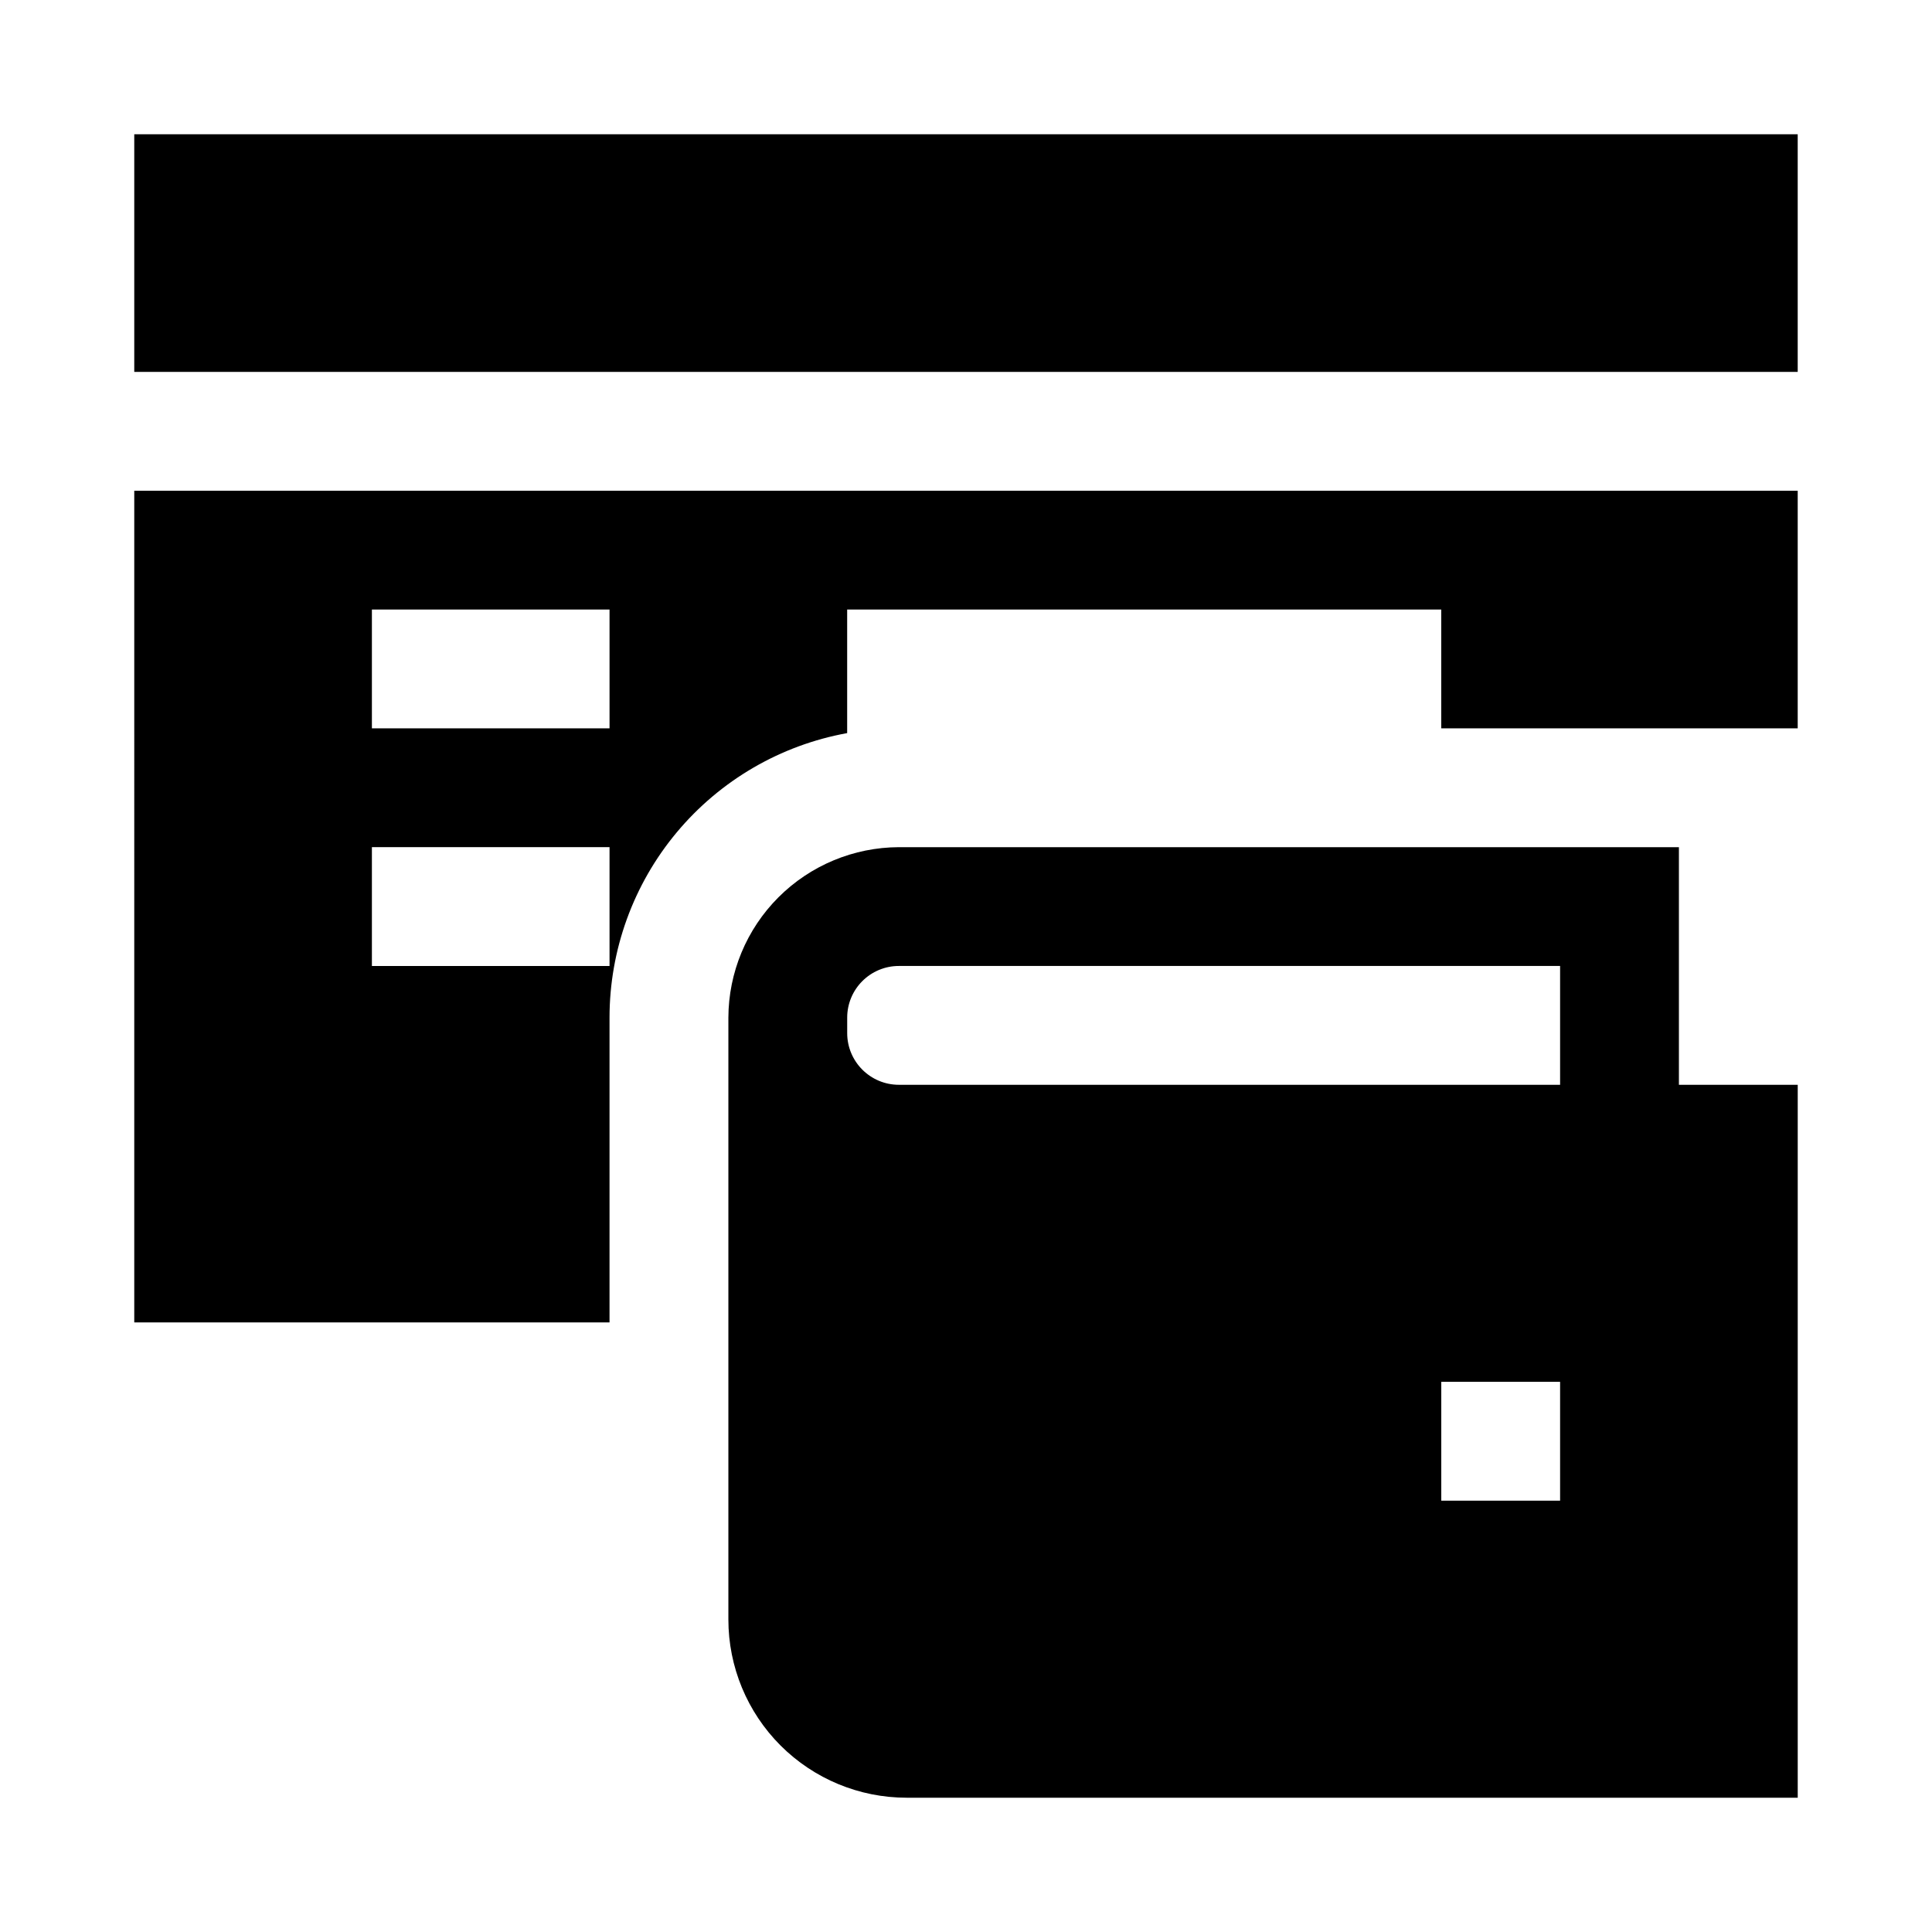
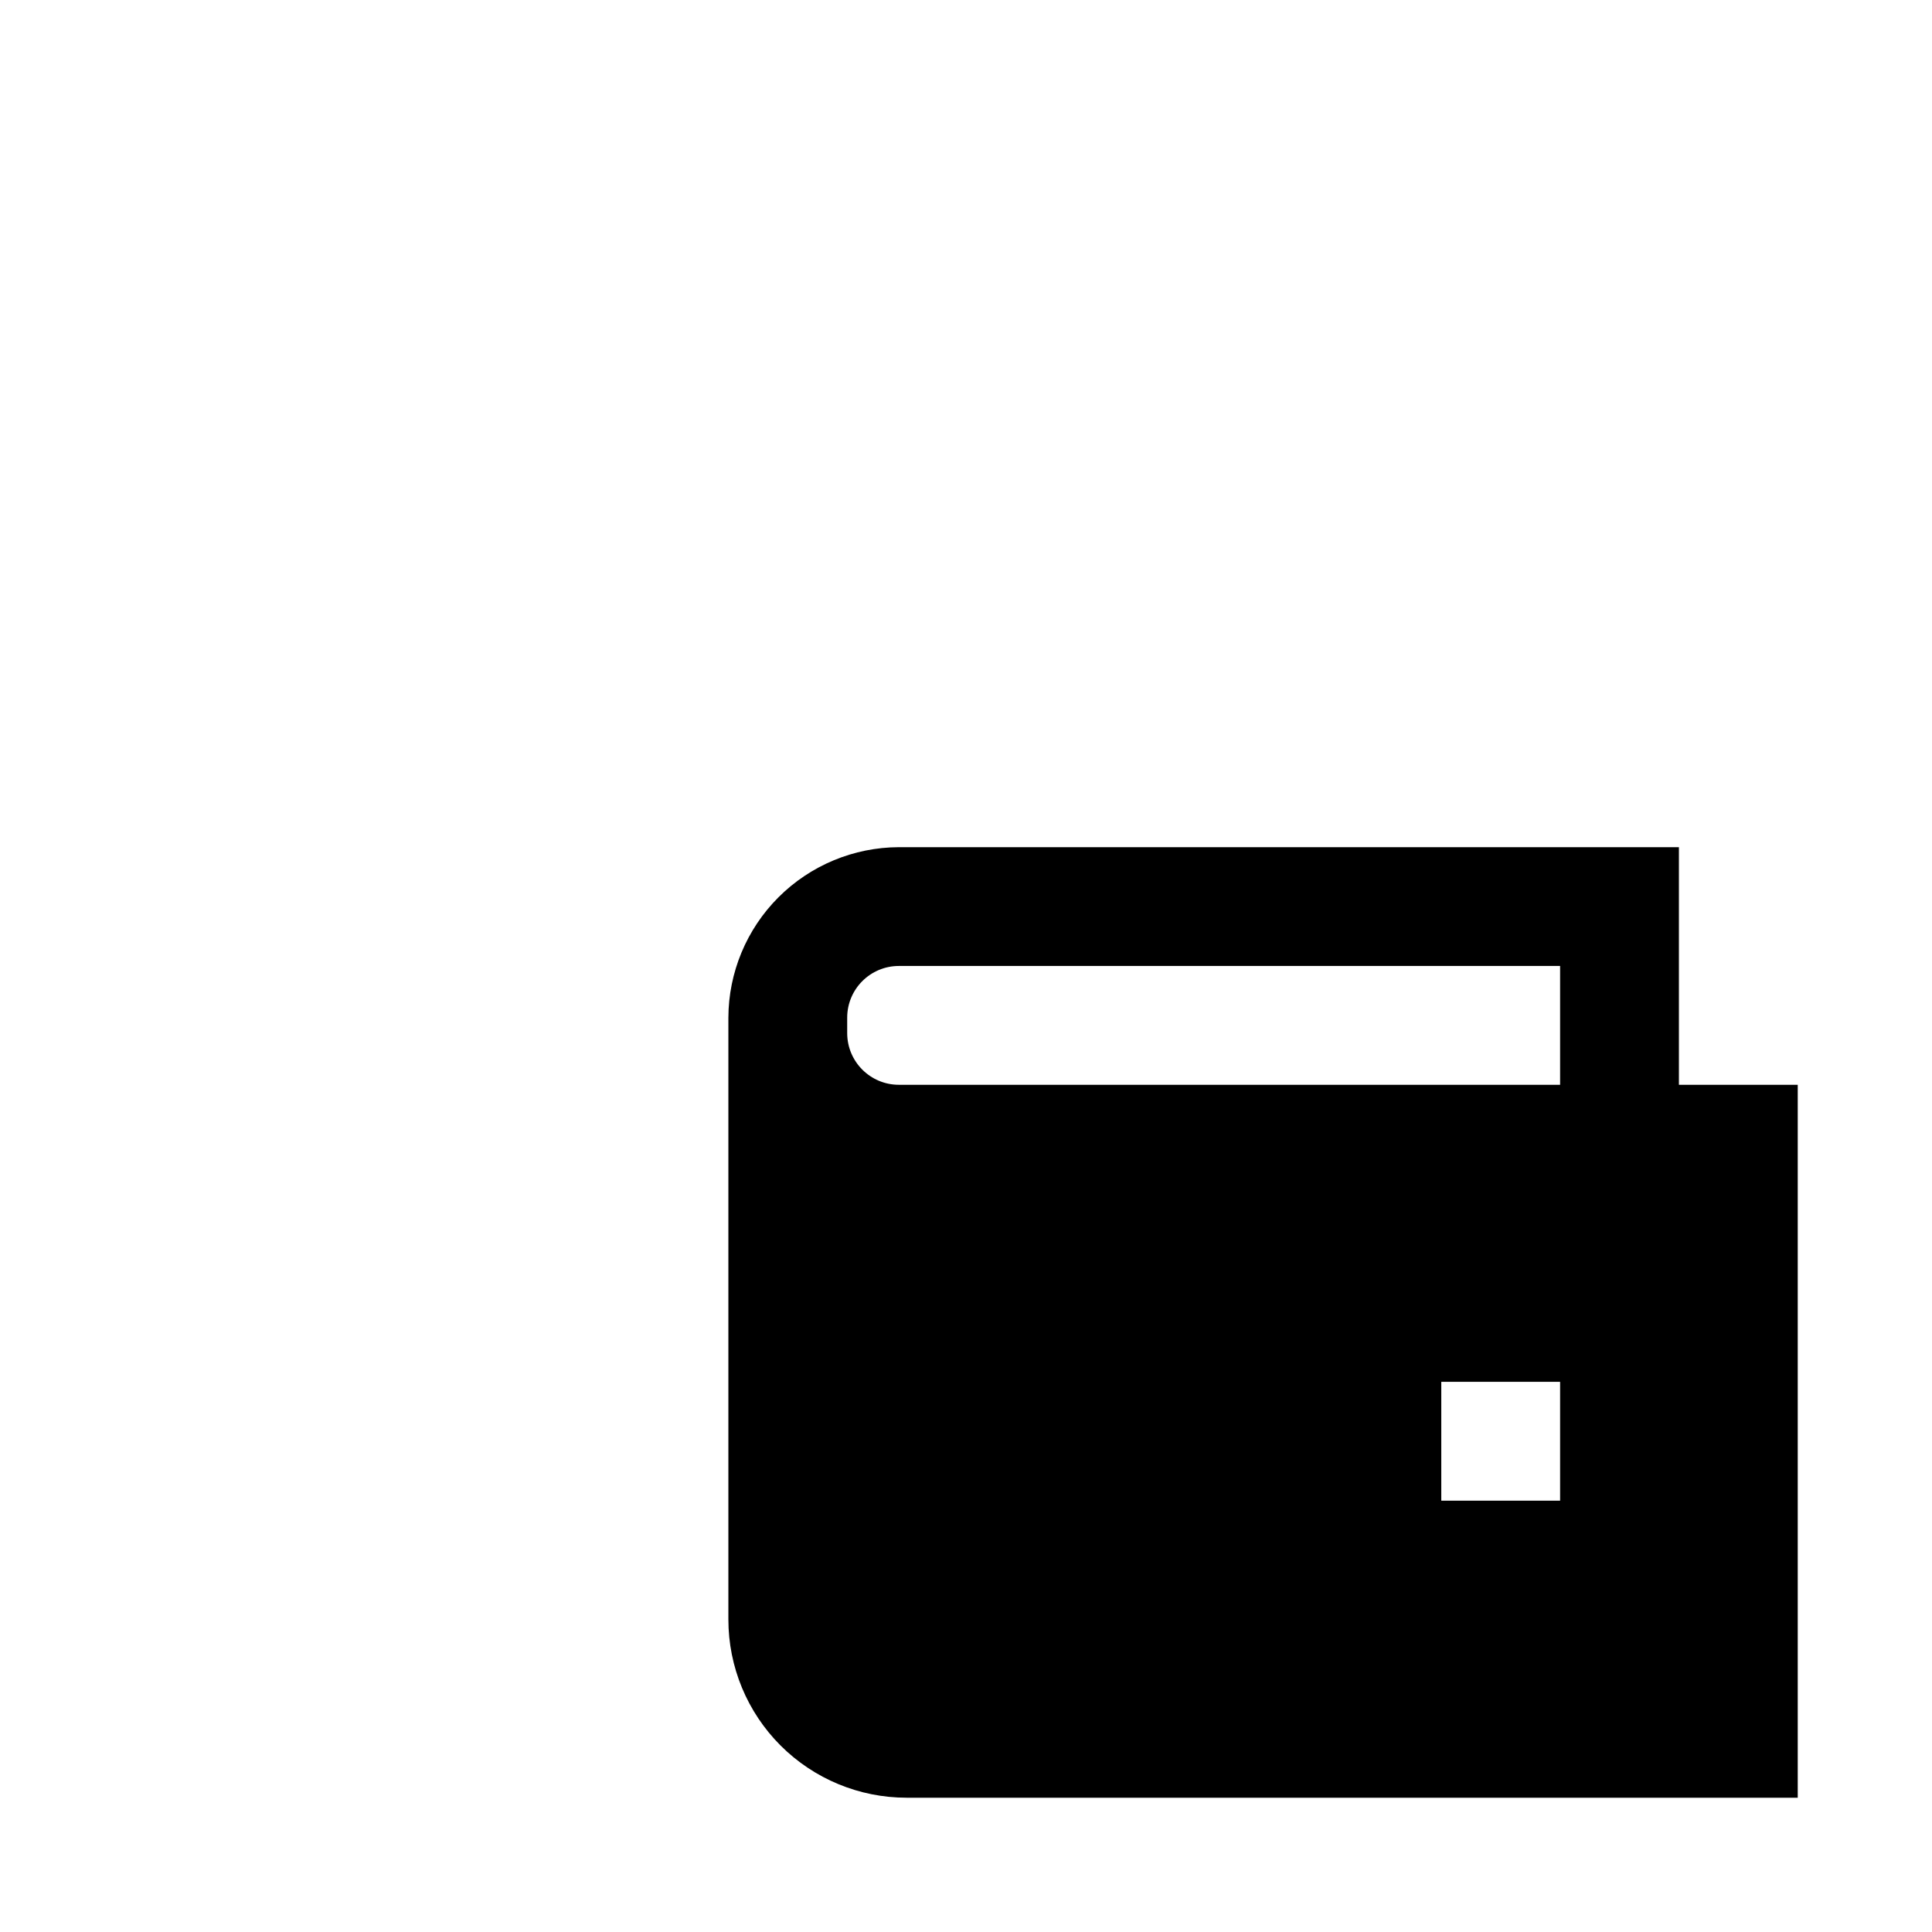
<svg xmlns="http://www.w3.org/2000/svg" fill="#000000" width="800px" height="800px" version="1.1" viewBox="144 144 512 512">
  <g>
-     <path d="m179.58 179.58h440.83v62.977h-440.83z" />
-     <path d="m179.58 494.46h125.95v-80.766c0.004-17.953 6.312-35.336 17.82-49.117 11.508-13.781 27.488-23.09 45.156-26.297v-32.746h157.44v31.488h94.465v-62.977h-440.83zm62.977-188.93h62.977v31.488h-62.977zm0 62.977h62.977v31.488h-62.977z" />
    <path d="m588.93 368.51h-206.72c-11.969 0.039-23.438 4.812-31.906 13.277-8.465 8.465-13.238 19.938-13.277 31.906v159.49c0 12.527 4.977 24.539 13.832 33.398 8.859 8.855 20.871 13.832 33.398 13.832h236.16v-188.93h-31.488zm-31.488 173.18h-31.488v-31.488h31.488zm0-110.21h-175.23c-7.562 0-13.695-6.133-13.695-13.699v-4.094c0-7.562 6.133-13.695 13.695-13.695h175.23z" />
  </g>
</svg>